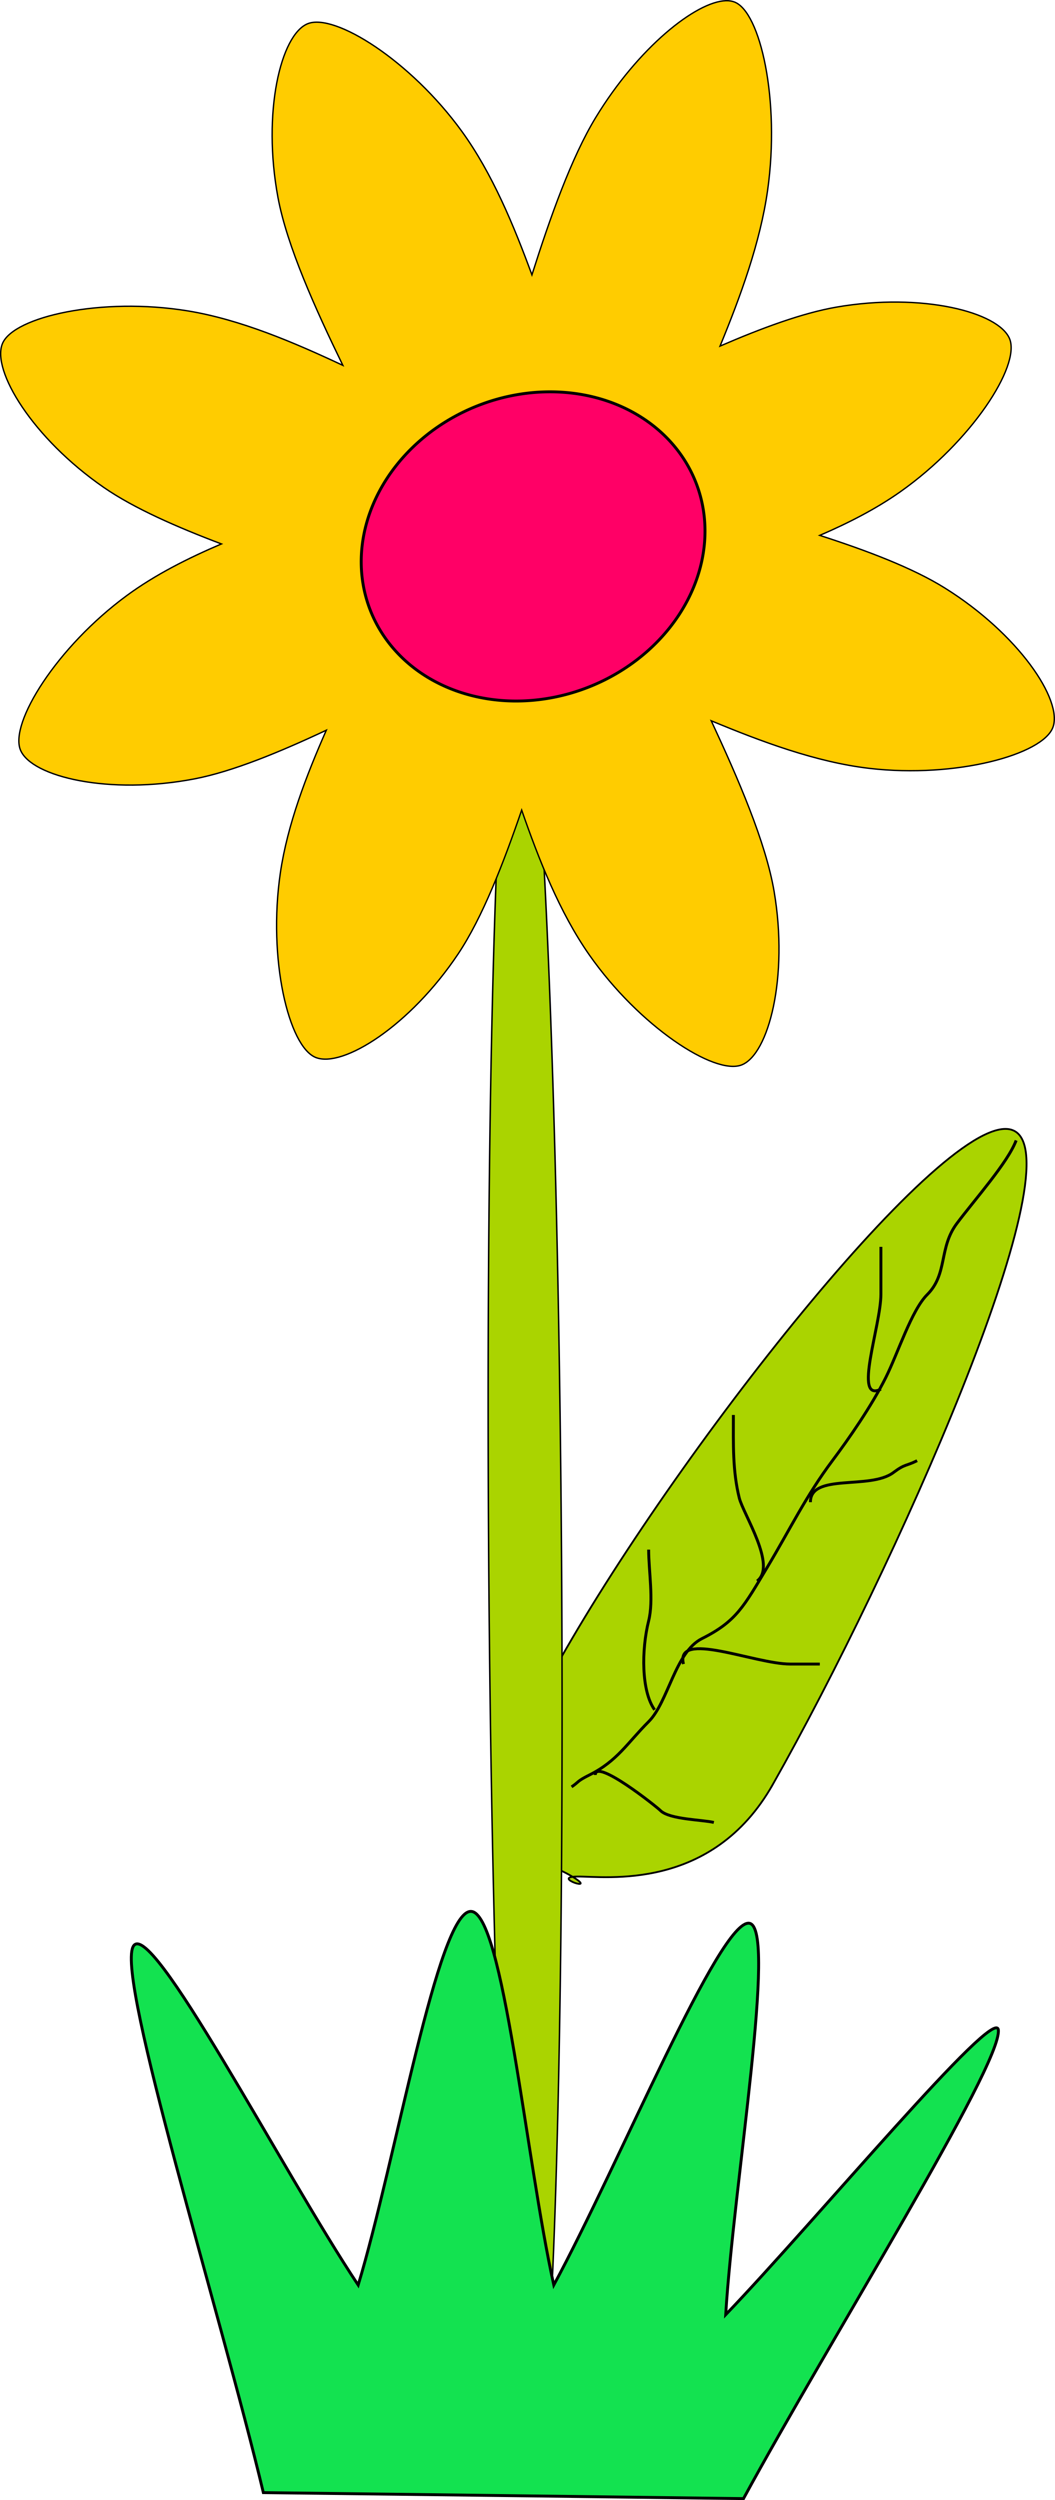
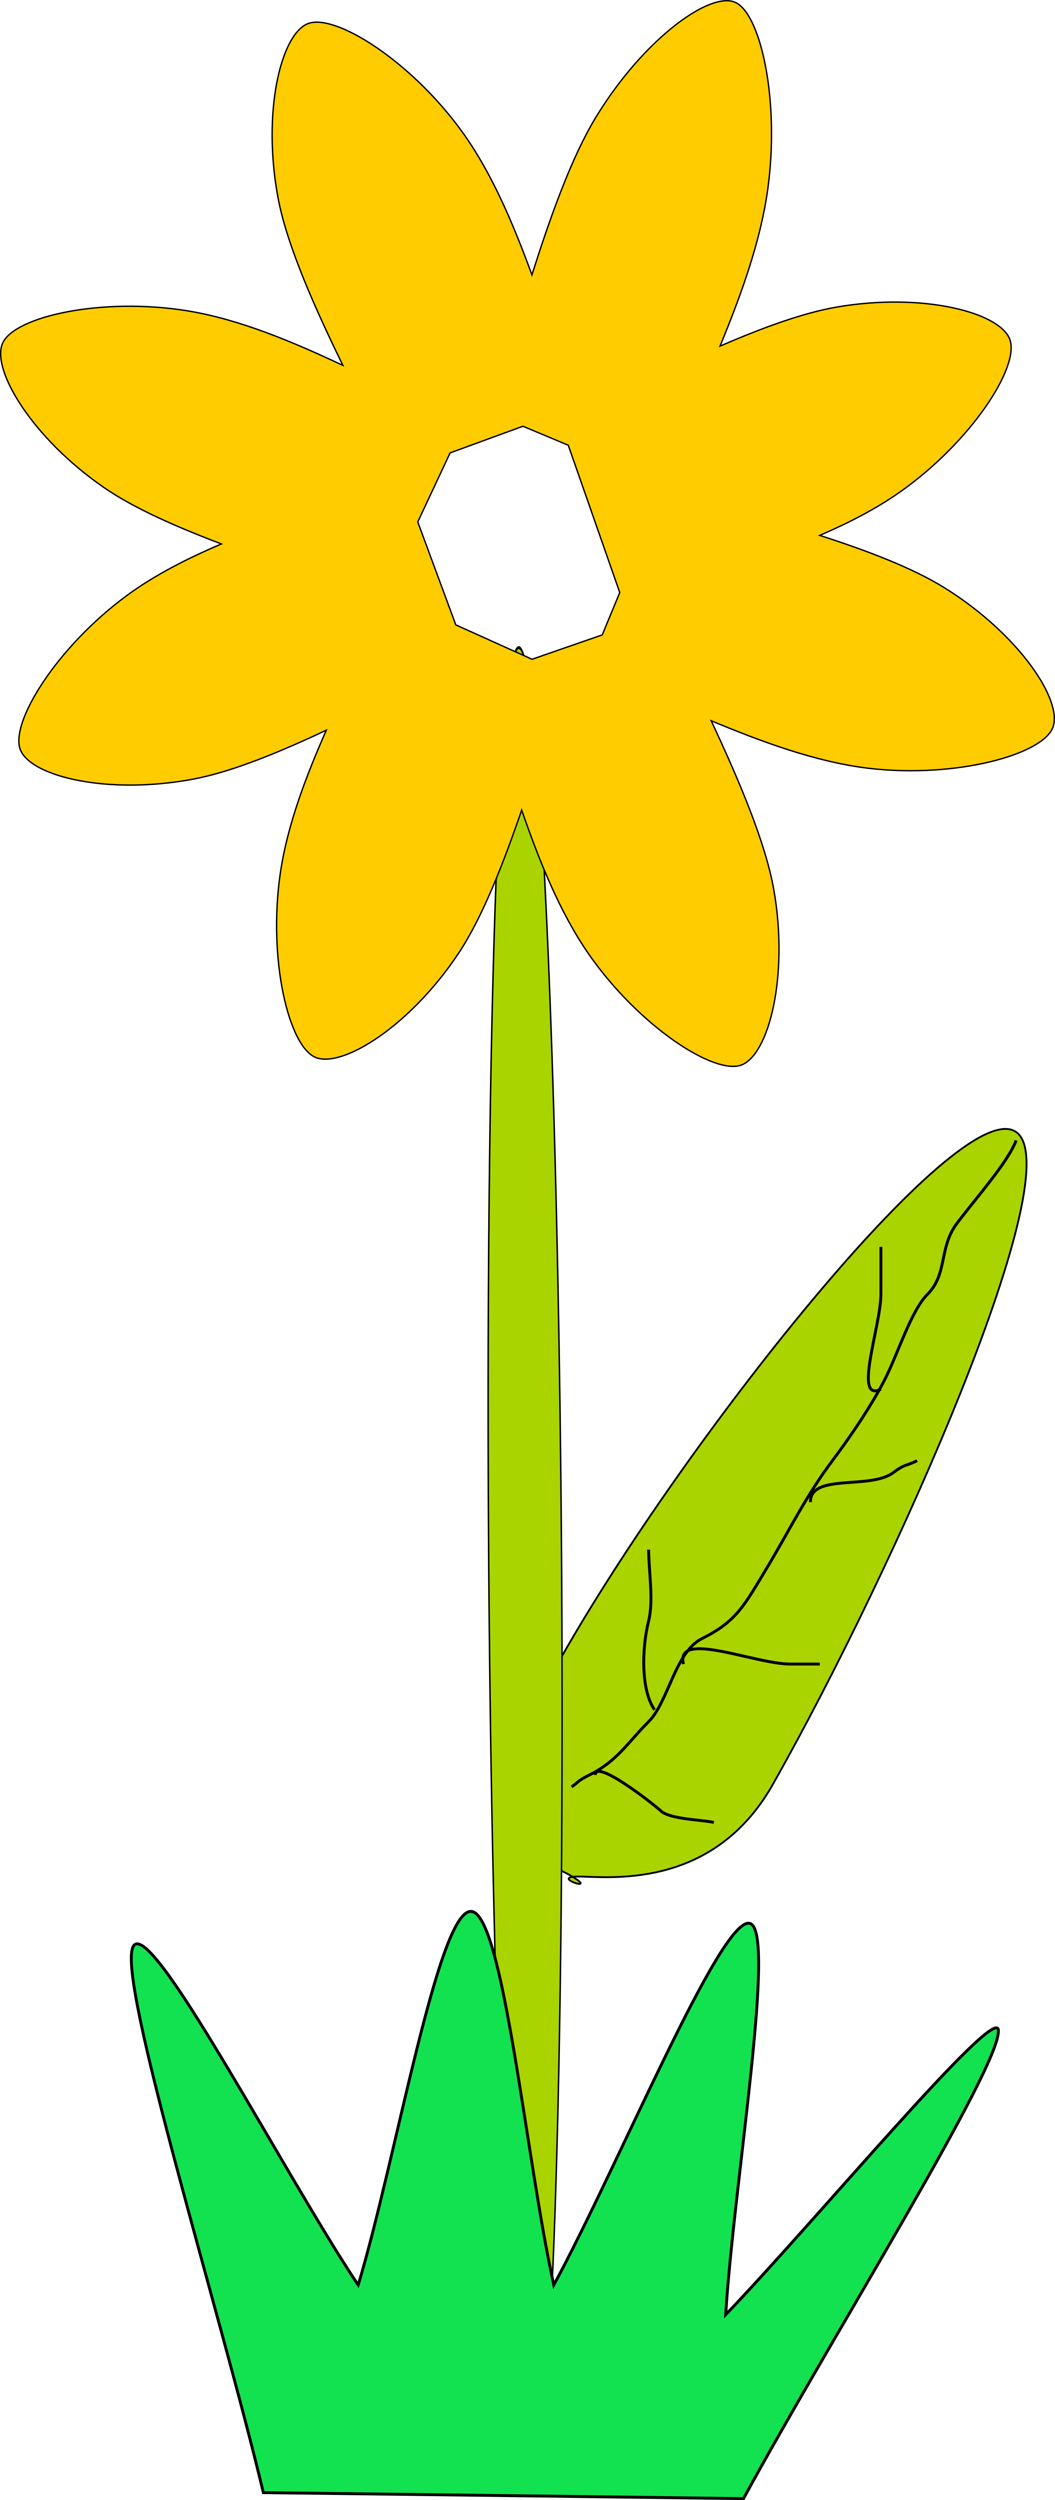
<svg xmlns="http://www.w3.org/2000/svg" version="1.0" viewBox="0 0 362.99 859.71">
  <defs>
    <radialGradient id="a" cx="219.24" cy="308.98" r="60.164" gradientTransform="matrix(1 0 0 .864 108.63 237.24)" gradientUnits="userSpaceOnUse">
      <stop stop-color="#ecc9d7" offset="0" />
      <stop stop-color="#ecc9d7" stop-opacity="0" offset="1" />
    </radialGradient>
  </defs>
  <g transform="translate(-172.48 -142.17)">
    <path d="m438.41 755.76c-20.95 37.07-57.72 31.61-67.3 31.72-9.59 0.1 8.02 5.76-2.07-0.19s-21.51-6.08-25.16-13.99 0.46-23.6 21.41-60.67c20.96-37.07 55.02-85.4 86.37-122.97 31.35-37.58 59.98-64.4 70.07-58.45s-0.26 43.56-18.37 88.94c-18.12 45.38-43.99 98.55-64.95 135.61z" fill="#aad400" stroke="#000" stroke-width=".625" />
    <path transform="matrix(.512 -.013 .007 1 495.41 112.35)" d="m-261.05 561.87a24.474 313.06 0 1 1-48.95 0 24.474 313.06 0 1 1 48.95 0z" fill="#aad400" stroke="#000" />
    <path d="m422.25 142.41c-10.29 0.3-30.19 16.13-44.81 40.18-8.38 13.79-15.66 34.31-21.94 54.1-6.19-16.85-13.63-34.9-24.16-49.41-17.59-24.24-43.77-40.75-53.03-36.94-9.26 3.82-15.63 30.5-10.19 59.75 3.13 16.77 12.88 38.29 22.32 57.72-16.66-7.81-35.23-15.79-53.47-18.75-29.57-4.79-59.75 1.99-63.63 11.22-3.88 9.24 10.4 32.63 34.88 49.53 10.38 7.17 25.18 13.64 40.44 19.41-11.47 4.89-22.78 10.58-32.47 17.69-24.16 17.71-40.52 43.97-36.66 53.21 3.86 9.25 30.56 15.5 59.78 9.91 13.3-2.54 29.58-9.31 45.44-16.75-6.85 15.53-13.38 32.46-15.81 49.06-4.34 29.64 2.86 59.73 12.15 63.47 9.3 3.74 32.51-10.88 49.03-35.62 8.34-12.47 15.58-31.17 21.85-49.44 5.9 16.95 13 35.13 23.28 49.81 17.18 24.54 43.08 41.47 52.41 37.82 9.32-3.66 16.14-30.23 11.18-59.57-2.87-17.02-12.44-39-21.65-58.78 17.05 7.08 36.05 14.25 54.5 16.38 29.76 3.43 59.61-4.73 63.06-14.13s-11.89-32.11-37.13-47.87c-11.11-6.95-26.95-12.93-43.09-18.13 9.8-4.22 19.33-9.08 27.72-15 24.47-17.28 41.32-43.22 37.63-52.53-3.7-9.31-30.28-16.04-59.6-10.97-11.77 2.04-25.92 7.29-40.06 13.41 7-16.99 13.84-35.61 16.37-53.6 4.35-30.86-2.48-61.46-11.47-64.75-0.84-0.3-1.81-0.47-2.87-0.43zm-69.84 146.34 15.59 6.53 17.72 50.66-6.03 14.56-24.16 8.38-26.22-11.82-13.09-35.4 11.12-23.75 25.07-9.16z" fill="#fc0" stroke="#000" stroke-width=".471" />
-     <path transform="matrix(.931 -.365 .365 .931 39.011 122.44)" d="m279.41 308.98a60.164 52.006 0 1 1-120.33 0 60.164 52.006 0 1 1 120.33 0z" fill="#f06" stroke="#000" />
+     <path transform="matrix(.931 -.365 .365 .931 39.011 122.44)" d="m279.41 308.98z" fill="#f06" stroke="#000" />
    <path d="m428.29 1001.4c29.23-53.73 88.87-149.02 87.69-161.14-0.86-8.96-62.54 65.26-93.81 97.89 2.72-44.87 17.78-132.94 8.16-134.6-10.1-1.74-44.87 82.94-67.31 124.41-9.51-42.83-17.44-128.49-28.55-128.49-11.32 0-25.83 85.66-38.75 128.49-25.83-38.75-72.06-128.15-77.5-116.25-5.44 11.89 29.91 125.08 44.87 187.63 55.07 0.66 110.13 1.36 165.2 2.06z" fill="#13e250" fill-rule="evenodd" stroke="#000" stroke-width="1px" />
    <path d="m522.1 534.34c-2.87 7.61-14.07 20.12-20.39 28.55-6.29 8.39-3.09 17.37-10.2 24.47-5.44 5.44-10.04 20.08-14.28 28.56-4.91 9.82-12.74 21.07-18.35 28.55-9.08 12.11-14.58 23.62-22.44 36.71-8.01 13.35-10.55 18.53-22.43 24.47-9.26 4.63-11.57 21.78-18.35 28.56-7.37 7.36-10.74 13.52-20.4 18.35-4.45 2.22-3.55 2.37-6.12 4.08" fill="none" stroke="#000" stroke-width="1px" />
    <path d="m475.57 619.87c-9.73 4.87 0-21.75 0-32.63v-16.31" fill="none" stroke="#000" stroke-width="1px" />
    <path d="m451.32 658.75c0-10.11 20.47-4.14 28.55-10.2 4.11-3.08 4.17-2.09 8.16-4.08" fill="none" stroke="#000" stroke-width="1px" />
-     <path d="m432.96 685.86c6.92-5.19-4.71-22.93-6.12-28.56-2.33-9.35-2.03-18.6-2.03-28.55" fill="none" stroke="#000" stroke-width="1px" />
    <path d="m407.64 714.41c-2.96-11.87 24.48 0 36.72 0h10.19" fill="none" stroke="#000" stroke-width="1px" />
    <path d="m377.3 752.56c0-5.87 21.06 10.86 22.43 12.24 3.07 3.07 14.65 3.15 18.36 4.08" fill="none" stroke="#000" stroke-width="1px" />
    <path d="m397.7 730.13c-4.58-6.38-4.54-20.61-2.04-30.59 1.77-7.1 0-17.11 0-24.48" fill="none" stroke="#000" stroke-width="1px" />
    <path transform="matrix(.931 -.365 .365 .931 39.011 122.44)" d="m279.41 308.98a60.164 52.006 0 1 1-120.33 0 60.164 52.006 0 1 1 120.33 0z" fill="url(#a)" opacity=".72" />
  </g>
</svg>